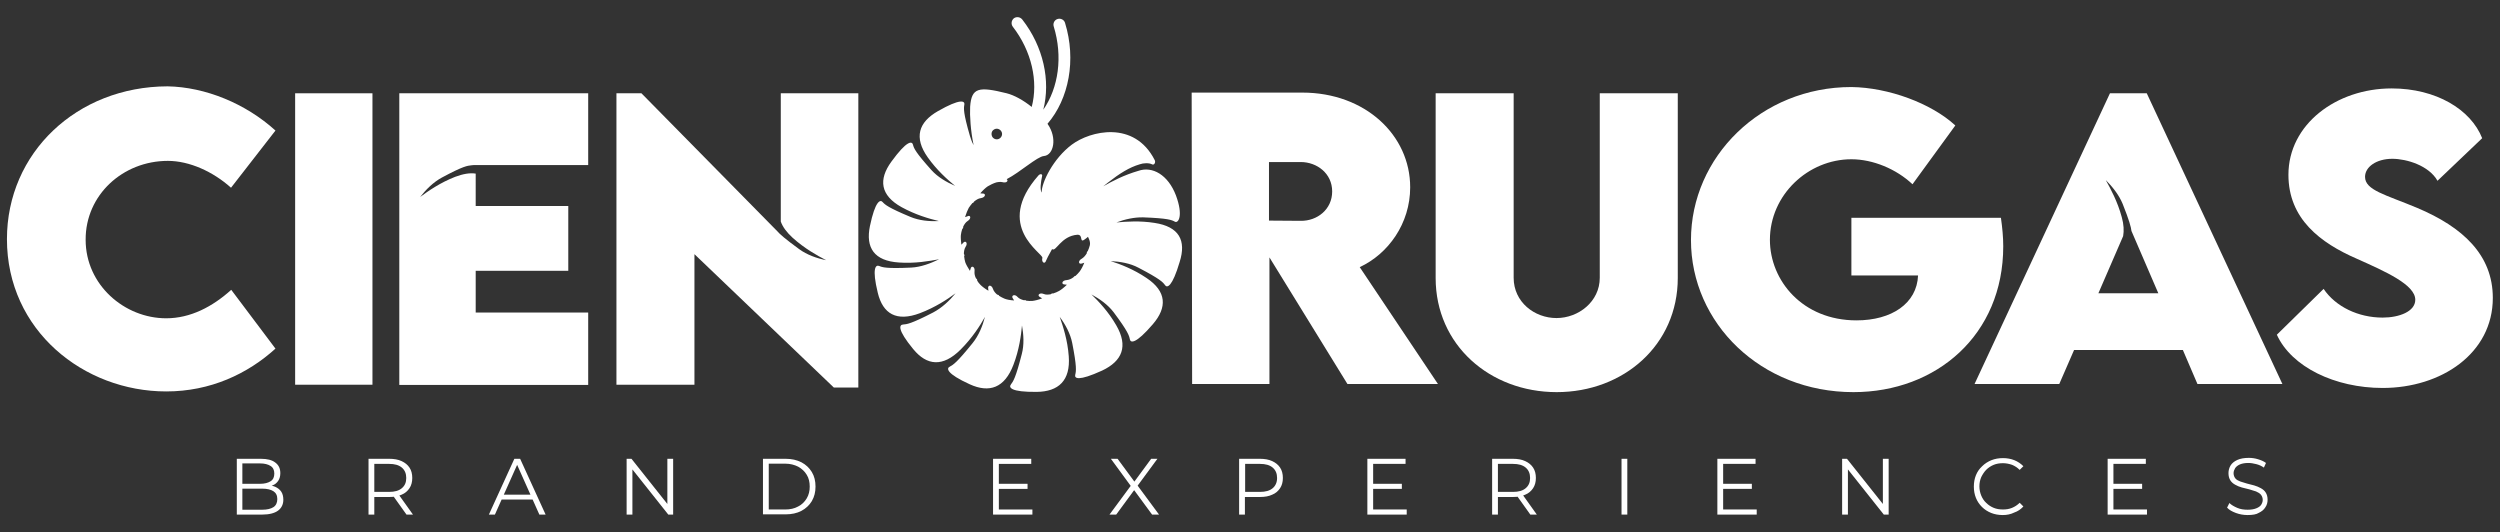
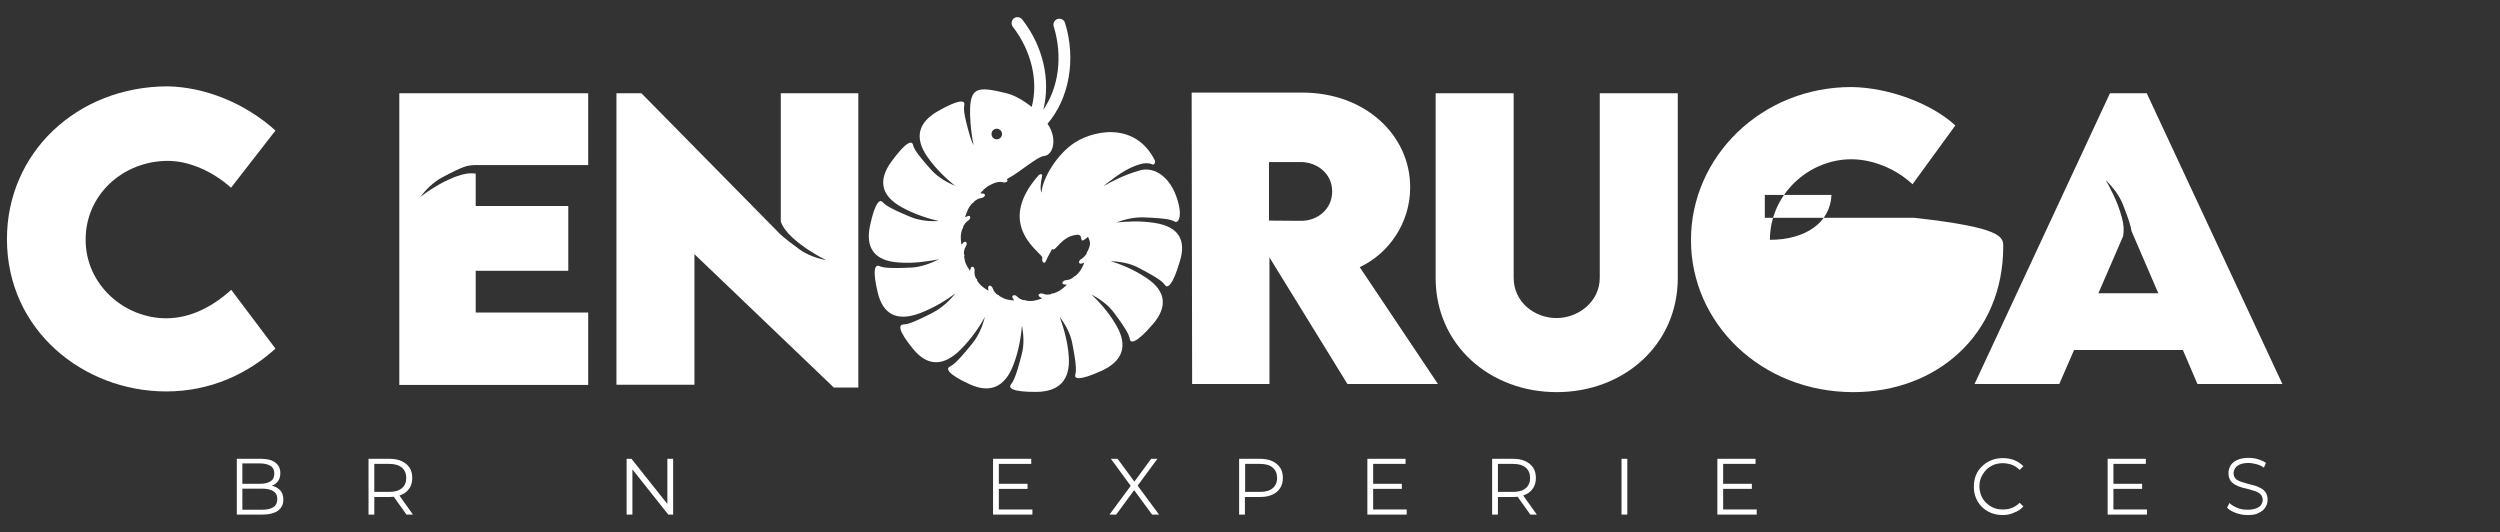
<svg xmlns="http://www.w3.org/2000/svg" id="Capa_1" x="0px" y="0px" width="1080px" height="230px" viewBox="0 0 1080 230" style="enable-background:new 0 0 1080 230;" xml:space="preserve">
  <rect x="0" y="0" width="1080" height="230" fill="#333333" stroke="none" />
  <style type="text/css">	.st0{fill:#FFFFFF;}</style>
  <g>
    <path class="st0" d="M102.3,222.3v-24.1h10.4c2.7,0,4.8,0.5,6.2,1.6c1.5,1.1,2.2,2.6,2.2,4.6c0,1.3-0.3,2.4-0.9,3.3  c-0.6,0.9-1.4,1.6-2.5,2c-1,0.5-2.2,0.7-3.4,0.7l0.6-0.8c1.5,0,2.9,0.2,4,0.7c1.1,0.5,2,1.2,2.6,2.1c0.6,0.9,0.9,2.1,0.9,3.5  c0,2-0.8,3.6-2.3,4.7c-1.5,1.1-3.8,1.7-6.8,1.7H102.3z M104.8,220.2h8.5c2.1,0,3.7-0.4,4.8-1.1c1.1-0.7,1.7-1.9,1.7-3.5  c0-1.6-0.6-2.7-1.7-3.4c-1.1-0.7-2.7-1.1-4.8-1.1h-8.8V209h7.9c1.9,0,3.4-0.4,4.5-1.1c1.1-0.7,1.6-1.8,1.6-3.3  c0-1.5-0.5-2.6-1.6-3.3c-1.1-0.7-2.6-1.1-4.5-1.1h-7.7V220.2z" />
    <path class="st0" d="M159.2,222.3v-24.1h9c2,0,3.8,0.3,5.3,1c1.5,0.7,2.6,1.6,3.4,2.8c0.8,1.2,1.2,2.7,1.2,4.5  c0,1.7-0.4,3.2-1.2,4.4c-0.8,1.2-1.9,2.2-3.4,2.8c-1.5,0.7-3.2,1-5.3,1h-7.6l1.1-1.2v8.8H159.2z M161.7,213.7l-1.1-1.2h7.5  c2.4,0,4.2-0.5,5.5-1.6c1.3-1.1,1.9-2.5,1.9-4.4c0-1.9-0.6-3.4-1.9-4.5c-1.3-1.1-3.1-1.6-5.5-1.6h-7.5l1.1-1.2V213.7z M175.6,222.3  l-6.2-8.7h2.8l6.2,8.7H175.6z" />
-     <path class="st0" d="M211.2,222.3l11-24.1h2.5l11,24.1H233l-10.1-22.6h1l-10.1,22.6H211.2z M215.5,215.8l0.8-2.1h14l0.8,2.1H215.5z  " />
    <polygon class="st0" points="270.7,222.3 270.7,198.2 272.8,198.2 289.4,219.1 288.3,219.1 288.3,198.2 290.8,198.2 290.8,222.3   288.7,222.3 272.1,201.4 273.2,201.4 273.2,222.3  " />
-     <path class="st0" d="M329.6,222.3v-24.1h9.8c2.6,0,4.8,0.5,6.8,1.5c1.9,1,3.4,2.4,4.5,4.2c1.1,1.8,1.6,3.9,1.6,6.3  c0,2.4-0.5,4.4-1.6,6.3c-1.1,1.8-2.6,3.2-4.5,4.2c-1.9,1-4.2,1.5-6.8,1.5H329.6z M332.1,220.1h7.1c2.1,0,4-0.4,5.6-1.3  c1.6-0.8,2.8-2,3.7-3.5c0.9-1.5,1.3-3.2,1.3-5.1c0-1.9-0.4-3.7-1.3-5.1c-0.9-1.5-2.1-2.6-3.7-3.5c-1.6-0.8-3.4-1.3-5.6-1.3h-7.1  V220.1z" />
    <path class="st0" d="M431.5,220.1H446v2.2h-17v-24.1h16.5v2.2h-14V220.1z M431.2,209h12.7v2.2h-12.7V209z" />
    <polygon class="st0" points="479.3,222.3 489.2,208.9 489.2,210.9 479.9,198.2 482.8,198.2 490.6,208.8 489.5,208.8 497.3,198.2   500,198.2 490.8,210.7 490.8,208.9 500.7,222.3 497.7,222.3 489.4,211 490.5,211 482.2,222.3  " />
    <path class="st0" d="M535.3,222.3v-24.1h9c2,0,3.8,0.3,5.3,1c1.5,0.7,2.6,1.6,3.4,2.8c0.8,1.2,1.2,2.7,1.2,4.5  c0,1.7-0.4,3.2-1.2,4.4c-0.8,1.2-1.9,2.2-3.4,2.8c-1.5,0.7-3.2,1-5.3,1h-7.6l1.1-1.2v8.8H535.3z M537.9,213.7l-1.1-1.2h7.5  c2.4,0,4.2-0.5,5.5-1.6c1.2-1,1.9-2.5,1.9-4.4c0-1.9-0.6-3.4-1.9-4.5c-1.3-1.1-3.1-1.6-5.5-1.6h-7.5l1.1-1.2V213.7z" />
    <path class="st0" d="M593.2,220.1h14.5v2.2h-17v-24.1h16.5v2.2h-14V220.1z M592.9,209h12.7v2.2h-12.7V209z" />
    <path class="st0" d="M644.6,222.3v-24.1h9c2,0,3.8,0.3,5.3,1c1.5,0.7,2.6,1.6,3.4,2.8c0.8,1.2,1.2,2.7,1.2,4.5  c0,1.7-0.4,3.2-1.2,4.4c-0.8,1.2-1.9,2.2-3.4,2.8c-1.5,0.7-3.2,1-5.3,1H646l1.1-1.2v8.8H644.6z M647.2,213.7l-1.1-1.2h7.5  c2.4,0,4.2-0.5,5.5-1.6c1.3-1.1,1.9-2.5,1.9-4.4c0-1.9-0.6-3.4-1.9-4.5c-1.3-1.1-3.1-1.6-5.5-1.6H646l1.1-1.2V213.7z M661.1,222.3  l-6.2-8.7h2.8l6.2,8.7H661.1z" />
    <rect x="700.5" y="198.2" class="st0" width="2.5" height="24.1" />
    <path class="st0" d="M744.4,220.1h14.5v2.2h-17v-24.1h16.5v2.2h-14V220.1z M744.1,209h12.7v2.2h-12.7V209z" />
-     <polygon class="st0" points="795.8,222.3 795.8,198.2 797.9,198.2 814.5,219.1 813.4,219.1 813.4,198.2 815.9,198.2 815.9,222.3   813.8,222.3 797.2,201.4 798.3,201.4 798.3,222.3  " />
    <path class="st0" d="M865.2,222.5c-1.8,0-3.5-0.3-5-0.9c-1.5-0.6-2.9-1.5-4-2.6c-1.1-1.1-2-2.4-2.6-3.9c-0.6-1.5-0.9-3.1-0.9-4.9  c0-1.8,0.3-3.4,0.9-4.9c0.6-1.5,1.5-2.8,2.7-3.9c1.1-1.1,2.5-2,4-2.6c1.5-0.6,3.2-0.9,5-0.9c1.7,0,3.4,0.3,4.9,0.9  c1.5,0.6,2.8,1.5,3.9,2.6l-1.6,1.6c-1-1-2.1-1.7-3.3-2.2c-1.2-0.4-2.5-0.7-3.9-0.7c-1.4,0-2.8,0.2-4,0.7c-1.2,0.5-2.3,1.2-3.2,2.1  c-0.9,0.9-1.6,2-2.2,3.2c-0.5,1.2-0.8,2.5-0.8,4c0,1.4,0.3,2.8,0.8,4c0.5,1.2,1.2,2.3,2.2,3.2c0.9,0.9,2,1.6,3.2,2.1  c1.2,0.5,2.6,0.7,4,0.7c1.4,0,2.7-0.2,3.9-0.7c1.2-0.5,2.3-1.2,3.3-2.2l1.6,1.6c-1.1,1.2-2.4,2.1-3.9,2.6  C868.6,222.2,866.9,222.5,865.2,222.5" />
    <path class="st0" d="M913,220.1h14.5v2.2h-17v-24.1h16.5v2.2h-14V220.1z M912.7,209h12.7v2.2h-12.7V209z" />
    <path class="st0" d="M971,222.5c-1.8,0-3.5-0.3-5.1-0.9c-1.6-0.6-2.9-1.3-3.8-2.3l1-2c0.8,0.8,2,1.5,3.4,2.1  c1.4,0.6,2.9,0.8,4.5,0.8c1.5,0,2.7-0.2,3.7-0.6c1-0.4,1.7-0.9,2.1-1.5c0.4-0.6,0.7-1.4,0.7-2.1c0-0.9-0.3-1.7-0.8-2.3  c-0.5-0.6-1.2-1-2.1-1.4c-0.9-0.3-1.8-0.6-2.9-0.9c-1.1-0.3-2.1-0.5-3.2-0.8c-1.1-0.3-2-0.7-2.9-1.2c-0.9-0.5-1.6-1.1-2.1-1.9  c-0.5-0.8-0.8-1.8-0.8-3.1c0-1.2,0.3-2.3,0.9-3.3c0.6-1,1.6-1.8,2.9-2.4c1.3-0.6,3-0.9,5-0.9c1.4,0,2.7,0.2,4,0.6  c1.3,0.4,2.5,0.9,3.4,1.6l-0.9,2c-1-0.7-2.1-1.2-3.3-1.5c-1.2-0.3-2.3-0.5-3.4-0.5c-1.4,0-2.6,0.2-3.6,0.6  c-0.9,0.4-1.6,0.9-2.1,1.6c-0.4,0.7-0.7,1.4-0.7,2.2c0,0.9,0.3,1.7,0.8,2.3c0.5,0.6,1.3,1,2.1,1.3c0.9,0.3,1.9,0.6,2.9,0.9  c1.1,0.3,2.1,0.5,3.1,0.8c1,0.3,2,0.7,2.9,1.2c0.9,0.5,1.6,1.1,2.1,1.9c0.5,0.8,0.8,1.8,0.8,3.1c0,1.2-0.3,2.3-1,3.3  c-0.6,1-1.6,1.8-2.9,2.4C974.8,222.2,973.1,222.5,971,222.5" />
    <path class="st0" d="M582.1,165.9l-33.7-54.7v54.7H515l-0.2-125.9h47.8c27.2,0,46.6,18.4,46.6,40.9c0,15.7-9.5,28.8-21.8,34.5  l33.8,50.5H582.1z M548.2,95.3l13.7,0.1c7.1,0.1,13.6-4.9,13.6-12.7c0-7.8-6.6-12.7-13.6-12.7h-13.7V95.3z" />
    <path class="st0" d="M620.2,120.1V40.3h33.7V120c0,10.5,9,17.4,18.5,17.4c9.5,0,18.7-7.1,18.7-17.4V40.3h33.7v79.8  c0,28.9-23.4,49.3-52.3,49.3C643.6,169.4,620.2,149,620.2,120.1" />
-     <path class="st0" d="M983.6,144.6l20.2-19.8c5.2,7.7,15,12.4,25.5,12.4c7.1,0,14.1-2.6,14.1-7.7c0-6.5-12.9-12.2-25.2-17.7  c-15.9-6.9-29.6-17.3-29.6-36.3c0-21.8,20.7-37.3,44.6-37.3c19.2,0,34.2,9.1,39.1,21.5L1053,78.1c-3.7-6.6-13.4-9.5-19.5-9.5  c-6.9,0-11.8,3.5-11.8,7.8c0,5.8,8.9,7.7,22.5,13.4c19.7,8.3,32.7,20.3,32.7,38.9c0,24-22.3,38.9-47.6,38.9  C1008.7,167.6,989.9,158.5,983.6,144.6" />
    <path class="st0" d="M72.5,69.5c9.3,0,19.5,4.6,27.3,11.6l19.2-24.7c-12.9-11.7-30.3-18.8-46.6-19.1C33.2,37.4,3,66,3,103.3  c0,39.5,33.2,65.8,68.8,65.8c19.1,0,35.2-7.6,47.2-18.5l-19.1-25.4c-8.1,7.3-17.6,12.3-28.1,12.3c-18,0-34.8-14.4-34.8-33.9  C36.9,84.2,53.1,69.5,72.5,69.5" />
-     <rect x="127.5" y="40.3" class="st0" width="33.4" height="125.9" />
-     <path class="st0" d="M865.4,106.4c0,38.3-28.9,63-64.7,63c-40,0-70.2-29.8-70.2-65.7c0-35.9,30.3-66.1,69.3-66.1  c16,0.2,34.5,7,44.9,16.6l-18.5,25.4c-7-6.6-17.1-10.8-26.4-10.8c-18.7,0-35.2,15.4-35.2,34.8c0,17.6,14.1,34.8,37.4,34.8  c15.2,0,26.1-7.3,26.6-19.4h-28.8V94.1h64.6C865,98.3,865.4,102.4,865.4,106.4" />
+     <path class="st0" d="M865.4,106.4c0,38.3-28.9,63-64.7,63c-40,0-70.2-29.8-70.2-65.7c0-35.9,30.3-66.1,69.3-66.1  c16,0.2,34.5,7,44.9,16.6l-18.5,25.4c-7-6.6-17.1-10.8-26.4-10.8c-18.7,0-35.2,15.4-35.2,34.8c15.2,0,26.1-7.3,26.6-19.4h-28.8V94.1h64.6C865,98.3,865.4,102.4,865.4,106.4" />
    <path class="st0" d="M498.8,96.3c-6.3-1-12.2-0.6-16.5-0.2c3.7-1.4,7.8-2.3,11.6-2.2c10.6,0.4,12.3,1.1,13.7,1.9  c1.4,0.7,3.7-2.5,0.4-11.4c-3.4-8.9-10.2-12.7-16.2-10.6c-6.2,1.8-11.4,4.5-15.2,6.7c0.7-0.5,1.3-1.1,2-1.6c5.1-4,9.3-6.6,13.7-7.9  c1.6-0.6,4.1-0.7,5.4,0c0.9,0.5,1.7-0.9,1.1-1.9c-8.8-17.2-27.8-12.6-35.8-6.6c-8,6-13.1,16.4-13,20.7c-0.8-1.2-0.4-4.4,0.2-7.2  c0.2-0.9-0.9-1-1.6-0.2c-19.4,22,2.2,33.7,1.7,35.6c-0.5,2,1.1,2.9,1.6,1.2c0.1-0.4,1.1-2.3,2.6-5c1.6,1.5,3.8-5.7,11-6.2  c2.8,0,0.3,4.4,3.8,1.5c0.1-0.1,0.4-0.3,0.7-0.6c0.6,1.3,1.1,2.2,0.8,3.7c-0.2,0.7-0.5,1.7-0.9,2.5c-0.2,0.1-0.4,0.3-0.4,0.7  c0,0,0,0.1,0,0.2c-0.6,1-1.3,1.8-2.1,2.3c-1.9,1-1.5,2.7,0.1,2.1c0.2-0.1,0.5-0.2,0.9-0.3c-0.6,1.6-1.4,3-2,3.8  c-0.5,0.6-1.1,1.3-1.8,1.9c-0.3,0-0.5,0.1-0.8,0.5c0,0-0.1,0.1-0.1,0.1c-0.9,0.7-1.9,1.1-2.9,1.2c-2.1,0.1-2.5,1.9-0.8,1.9  c0.2,0,0.5,0.1,0.9,0.1c-1.2,1.2-2.5,2.2-3.4,2.7c-0.7,0.4-1.6,0.8-2.6,1.1c-0.2-0.1-0.5-0.1-0.8,0.2c0,0-0.1,0-0.1,0.1  c-1.1,0.2-2.2,0.3-3.1-0.1c-1.9-0.8-3.1,0.7-1.5,1.4c0.2,0.1,0.4,0.3,0.8,0.5c-1.6,0.6-3.2,1-4.2,1.1c-0.8,0.1-1.7,0-2.7-0.1  c-0.1-0.2-0.4-0.3-0.8-0.2c0,0-0.1,0-0.2,0c-1.1-0.3-2.1-0.7-2.7-1.4c-1.3-1.5-3-0.6-2,0.7c0.1,0.1,0.3,0.4,0.5,0.8  c-1.7-0.1-3.3-0.4-4.2-0.8c-0.7-0.3-1.5-0.7-2.3-1.2c0-0.2-0.2-0.4-0.6-0.5c0,0-0.1,0-0.2,0c-0.8-0.7-1.5-1.5-1.8-2.4  c-0.6-2-2.4-1.9-2.1-0.2c0,0.2,0.1,0.5,0.1,0.9c-1.4-0.8-2.7-1.8-3.4-2.5c-0.5-0.5-1.1-1.2-1.5-2c0.1-0.2,0-0.5-0.4-0.8  c0,0-0.1-0.1-0.1-0.1c-0.5-1-0.7-2-0.6-3c0.3-2-1.4-2.7-1.7-1.1c0,0.2-0.2,0.5-0.3,0.9c-0.9-1.4-1.7-2.8-2-3.7  c-0.2-0.7-0.4-1.6-0.5-2.6c0.2-0.2,0.2-0.4,0-0.9c0,0,0-0.1-0.1-0.1c0-1.1,0.2-2.2,0.7-3c1.2-1.7,0-3.1-1.1-1.7  c-0.1,0.1-0.3,0.4-0.7,0.7c-0.2-1.6-0.3-3.3-0.2-4.2c0.1-0.8,0.3-1.7,0.6-2.6c0.2-0.1,0.4-0.3,0.4-0.8c0,0,0-0.1,0-0.2  c0.5-1,1.1-1.9,1.9-2.4c1.8-1.1,1.3-2.9-0.2-2c-0.2,0.1-0.5,0.2-0.9,0.3c0.5-1.6,1.1-3.1,1.6-4c0.4-0.6,1-1.4,1.6-2.1  c0.3,0,0.5-0.2,0.7-0.6c0,0,0.1-0.1,0.1-0.1c0.9-0.7,1.8-1.3,2.8-1.4c2.1-0.3,2.4-2.1,0.7-2c-0.2,0-0.5,0-0.9-0.1  c1.1-1.3,2.3-2.4,3.2-3c1-0.6,2.4-1.3,3.7-1.7c0.5-0.1,1-0.2,1.5-0.2c0.4,0,0.8,0,1.2,0.1c1.7,0.5,2.7-0.6,1.8-1.3  c5.8-3,13.2-9.8,16.1-10c4.2-0.4,5.8-7.8,1.6-13.8c0,0,0,0-0.1-0.1c9.3-10.8,12.5-27.7,7.6-43.6c-0.4-1.4-1.9-2.1-3.2-1.7  c-1.4,0.4-2.1,1.9-1.7,3.2c4,13,2.1,26.5-4.5,36c3.2-12.5,0.1-27.2-9.1-39c-0.9-1.1-2.5-1.3-3.6-0.5c0,0,0,0,0,0  c-1.1,0.9-1.3,2.5-0.5,3.6c8.2,10.6,11.1,23.7,8.2,34.7c-3.6-2.9-7.6-5.1-10.8-5.9c-12.1-3-15.2-2.5-15.8,5.8  c-0.2,3.9,0.2,10.4,1.5,16.6c-0.7-1.3-1.2-2.6-1.6-4c-2.9-10-2.7-11.9-2.4-13.5c0.3-1.6-1.6-2.8-11.4,2.8  c-8.4,4.8-10.5,11.4-4.4,20c3.9,5.5,8.5,9.6,11.8,12.3c-3.7-1.6-7.5-3.8-10.2-6.8c-6.9-7.7-7.6-9.4-8-11s-2.6-1.9-9.3,7.3  c-5.7,7.8-4.8,14.6,4.4,19.7c6,3.3,11.9,5,16.1,6c-4.1,0.2-8.5-0.2-12.3-1.8c-9.6-4-11-5.3-12-6.4c-1-1.2-3.2-0.6-5.5,10.4  c-1.9,9.3,1.8,15,12.5,15.7c6.9,0.5,13.1-0.6,17.4-1.4c-3.7,1.8-7.9,3.4-12.1,3.6c-10.6,0.5-12.4-0.1-13.8-0.7  c-1.5-0.6-3.2,0.9-0.6,11.6c2.2,9.1,8.1,12.6,18.2,8.8c6.6-2.5,11.9-6,15.4-8.6c-2.6,3.2-5.9,6.3-9.7,8.3c-9.5,4.9-11.4,5.1-13,5.2  c-1.6,0.1-2.6,2.1,4.4,10.6c5.9,7.2,12.8,7.9,20.5,0.2c5-5,8.4-10.3,10.5-14.1c-1,3.9-2.7,8.1-5.4,11.4c-6.7,8.3-8.3,9.3-9.8,10.1  c-1.5,0.7-1.5,3,8.6,7.6c8.5,3.9,15.1,1.6,18.9-8.4c2.5-6.5,3.3-12.7,3.7-17c0.7,3.9,1,8.3-0.1,12.4c-2.6,10.2-3.7,11.8-4.7,13.1  c-1,1.3-0.1,3.3,11.1,3.2c9.5-0.1,14.7-4.9,13.9-15.4c-0.5-7-2.5-13-3.9-17c2.4,3.2,4.6,7.2,5.4,11.3c2,10.2,1.7,12.1,1.3,13.7  c-0.4,1.6,1.3,2.9,11.6-1.8c8.7-4.1,11.4-10.5,6.1-19.6c-3.4-5.9-7.6-10.3-10.7-13.3c3.5,1.9,7.1,4.4,9.6,7.7  c6.2,8.3,6.7,10.1,7,11.7c0.3,1.6,2.5,2.1,9.9-6.5c6.3-7.3,6-14.2-2.7-20c-5.6-3.8-11.4-6-15.5-7.3c4,0.2,8.4,0.9,12.1,2.9  c9.2,4.8,10.5,6.2,11.4,7.5c0.9,1.3,3.1,0.8,6.3-10C512.6,103.8,509.3,97.9,498.8,96.3 M429.2,56.1c1-0.8,2.4-0.6,3.2,0.4  c0.8,1,0.6,2.4-0.4,3.2c-1,0.8-2.4,0.6-3.2-0.4C428.1,58.3,428.2,56.8,429.2,56.1" />
    <path class="st0" d="M927.4,40.3h-15.9L853,165.9h36.6l6.4-14.7h47l6.3,14.7H986L927.4,40.3z M906.5,126.7l10.7-24.7  c0.4-2.3,0.3-5-0.6-8.2c-1.8-6.7-4.8-12.2-6.9-16c2.9,2.9,5.7,6.4,7.3,10.3c2.8,7,3.6,10,3.8,11.7l11.6,26.9H906.5z" />
    <path class="st0" d="M337.3,40.3v55.4c0.8,2.3,2.5,4.6,5.1,7c5.1,4.6,10.6,7.7,14.5,9.7c-4-0.8-8.3-2.3-11.7-4.8  c-6-4.4-8.3-6.4-9.4-7.7l-58.7-59.6h-10.8v125.9H300v-56.4l60.2,57.6h10.6V40.3H337.3z" />
    <path class="st0" d="M172.5,166.3h81.6v-31.3h-48.6v-18h40V89h-40V75c-2.5-0.4-5.4,0.1-8.9,1.4c-6.4,2.5-11.6,6.1-15.1,8.7  c2.5-3.2,5.7-6.4,9.4-8.4c9.3-5,11-5.1,12.8-5.3c0.7-0.1,1.3-0.1,1.8-0.1h48.6V40.3h-81.6V166.3z" />
  </g>
</svg>